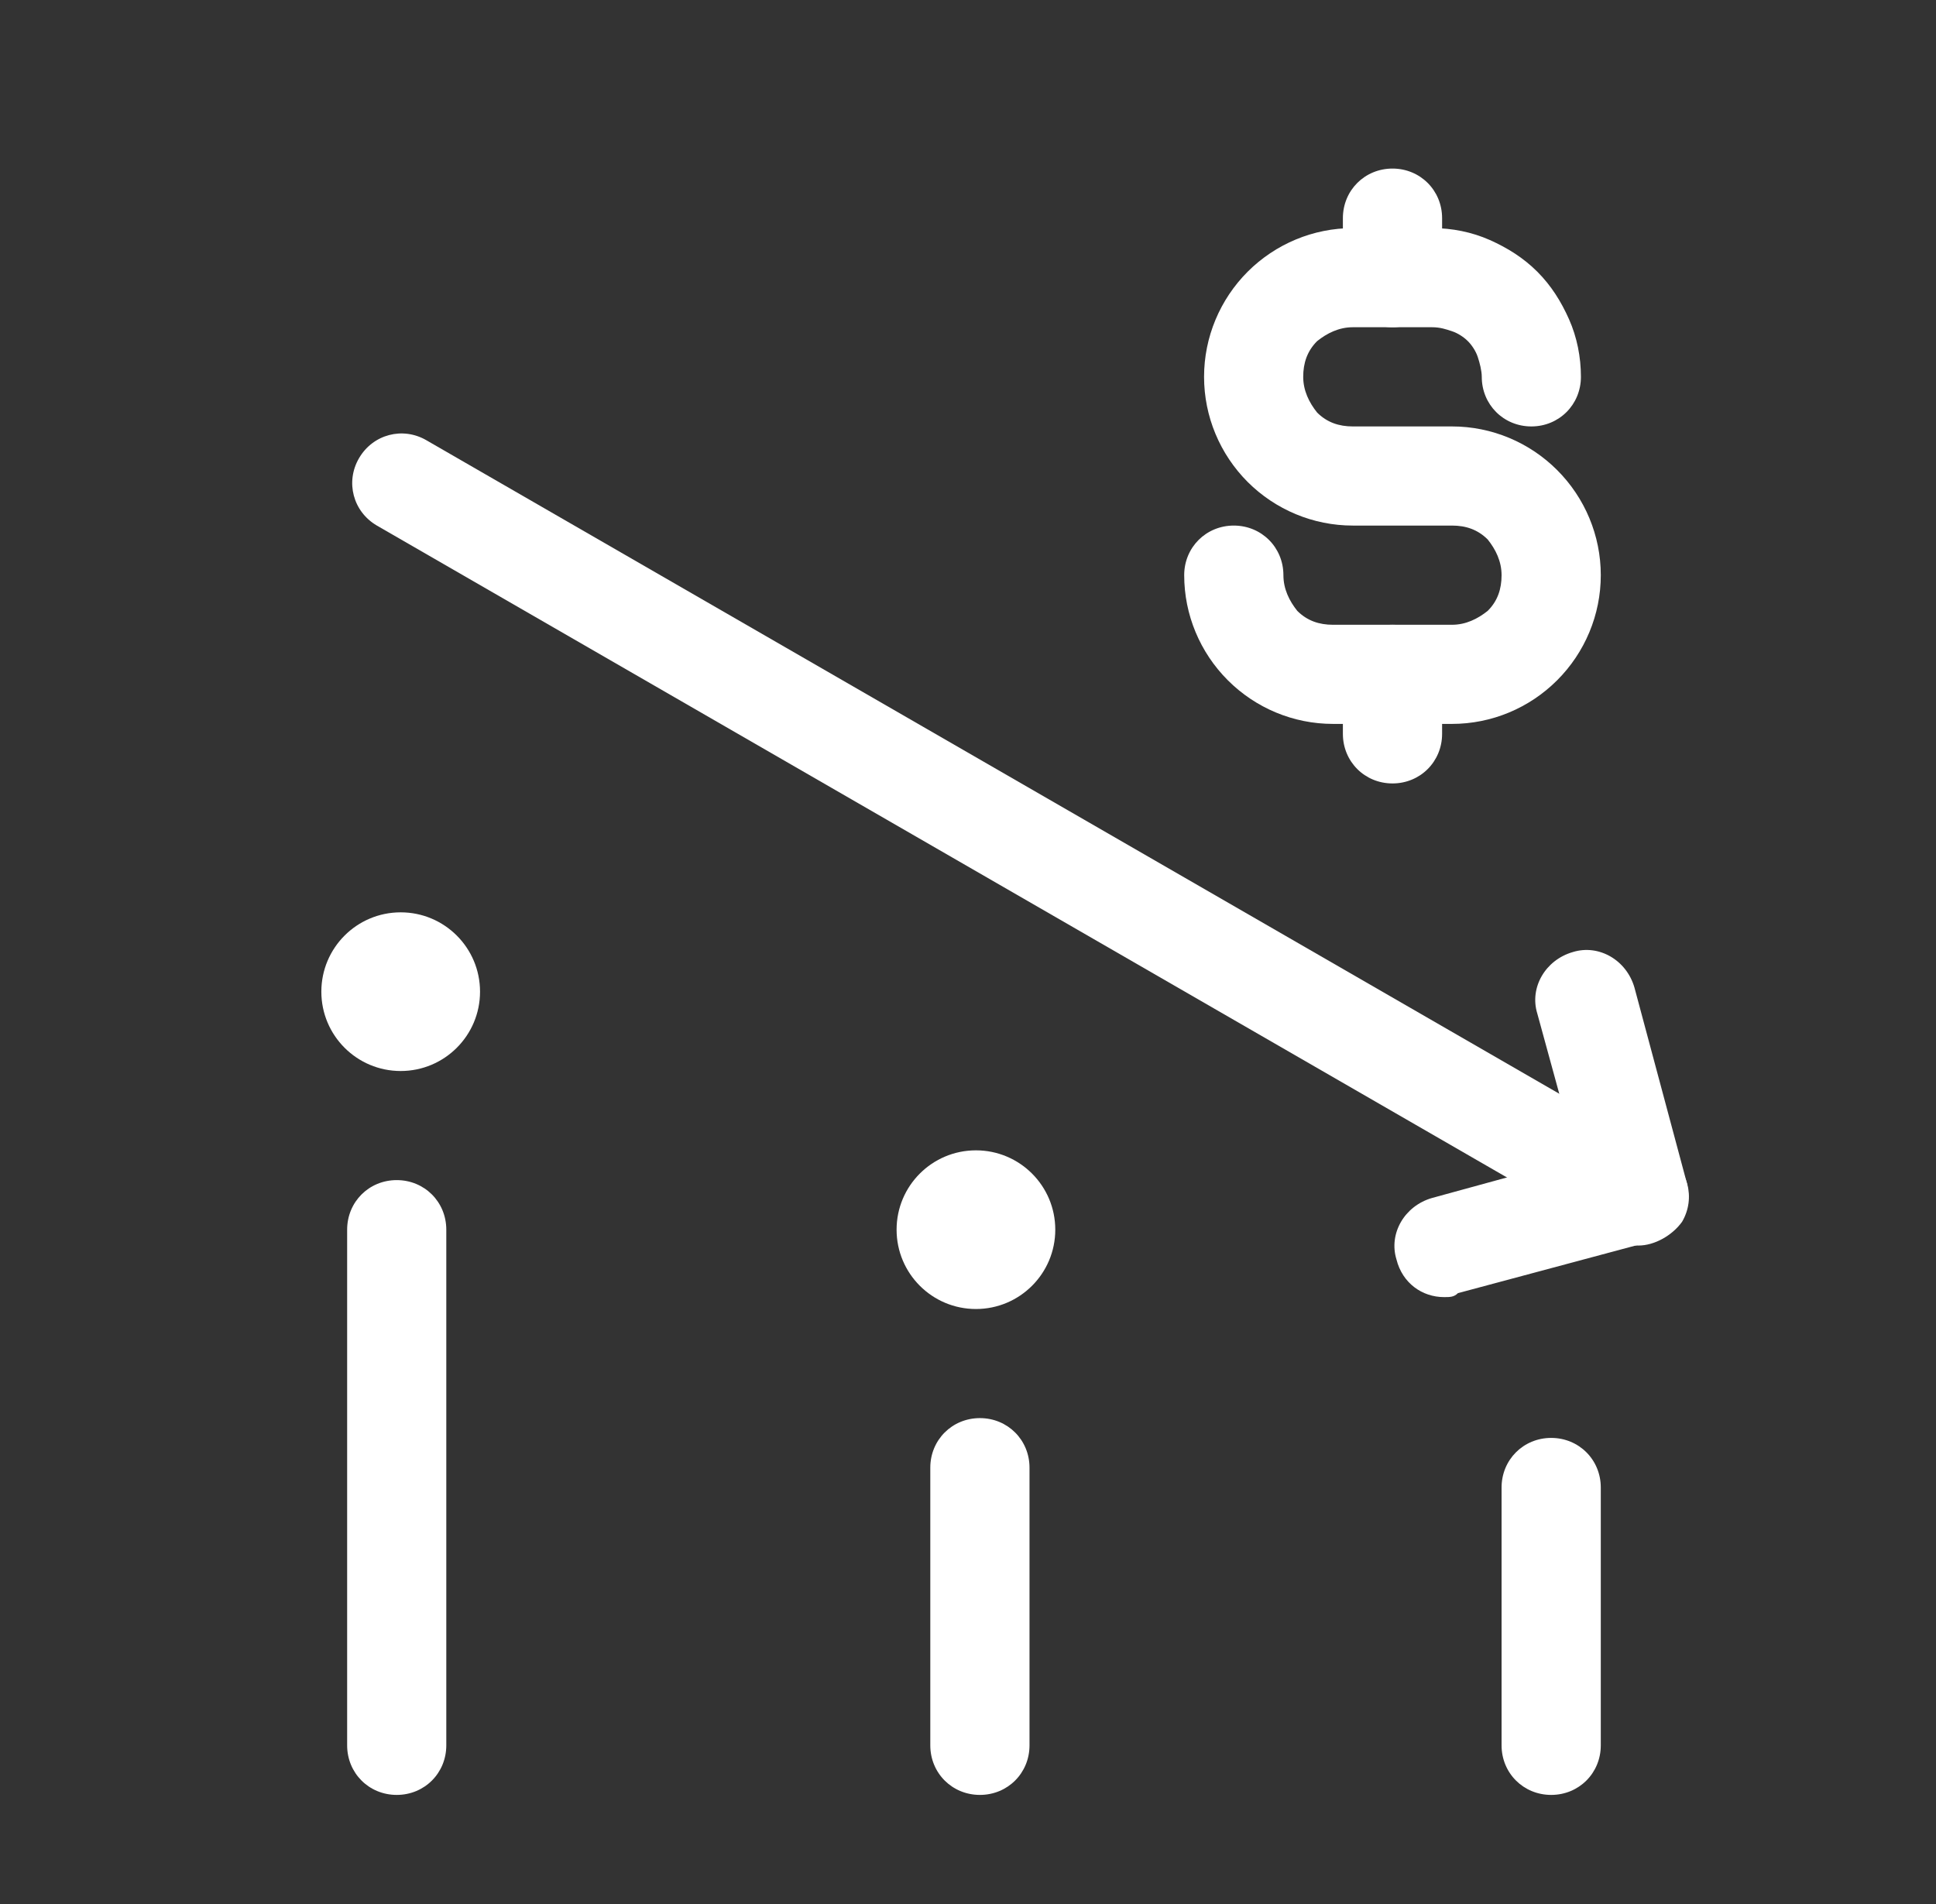
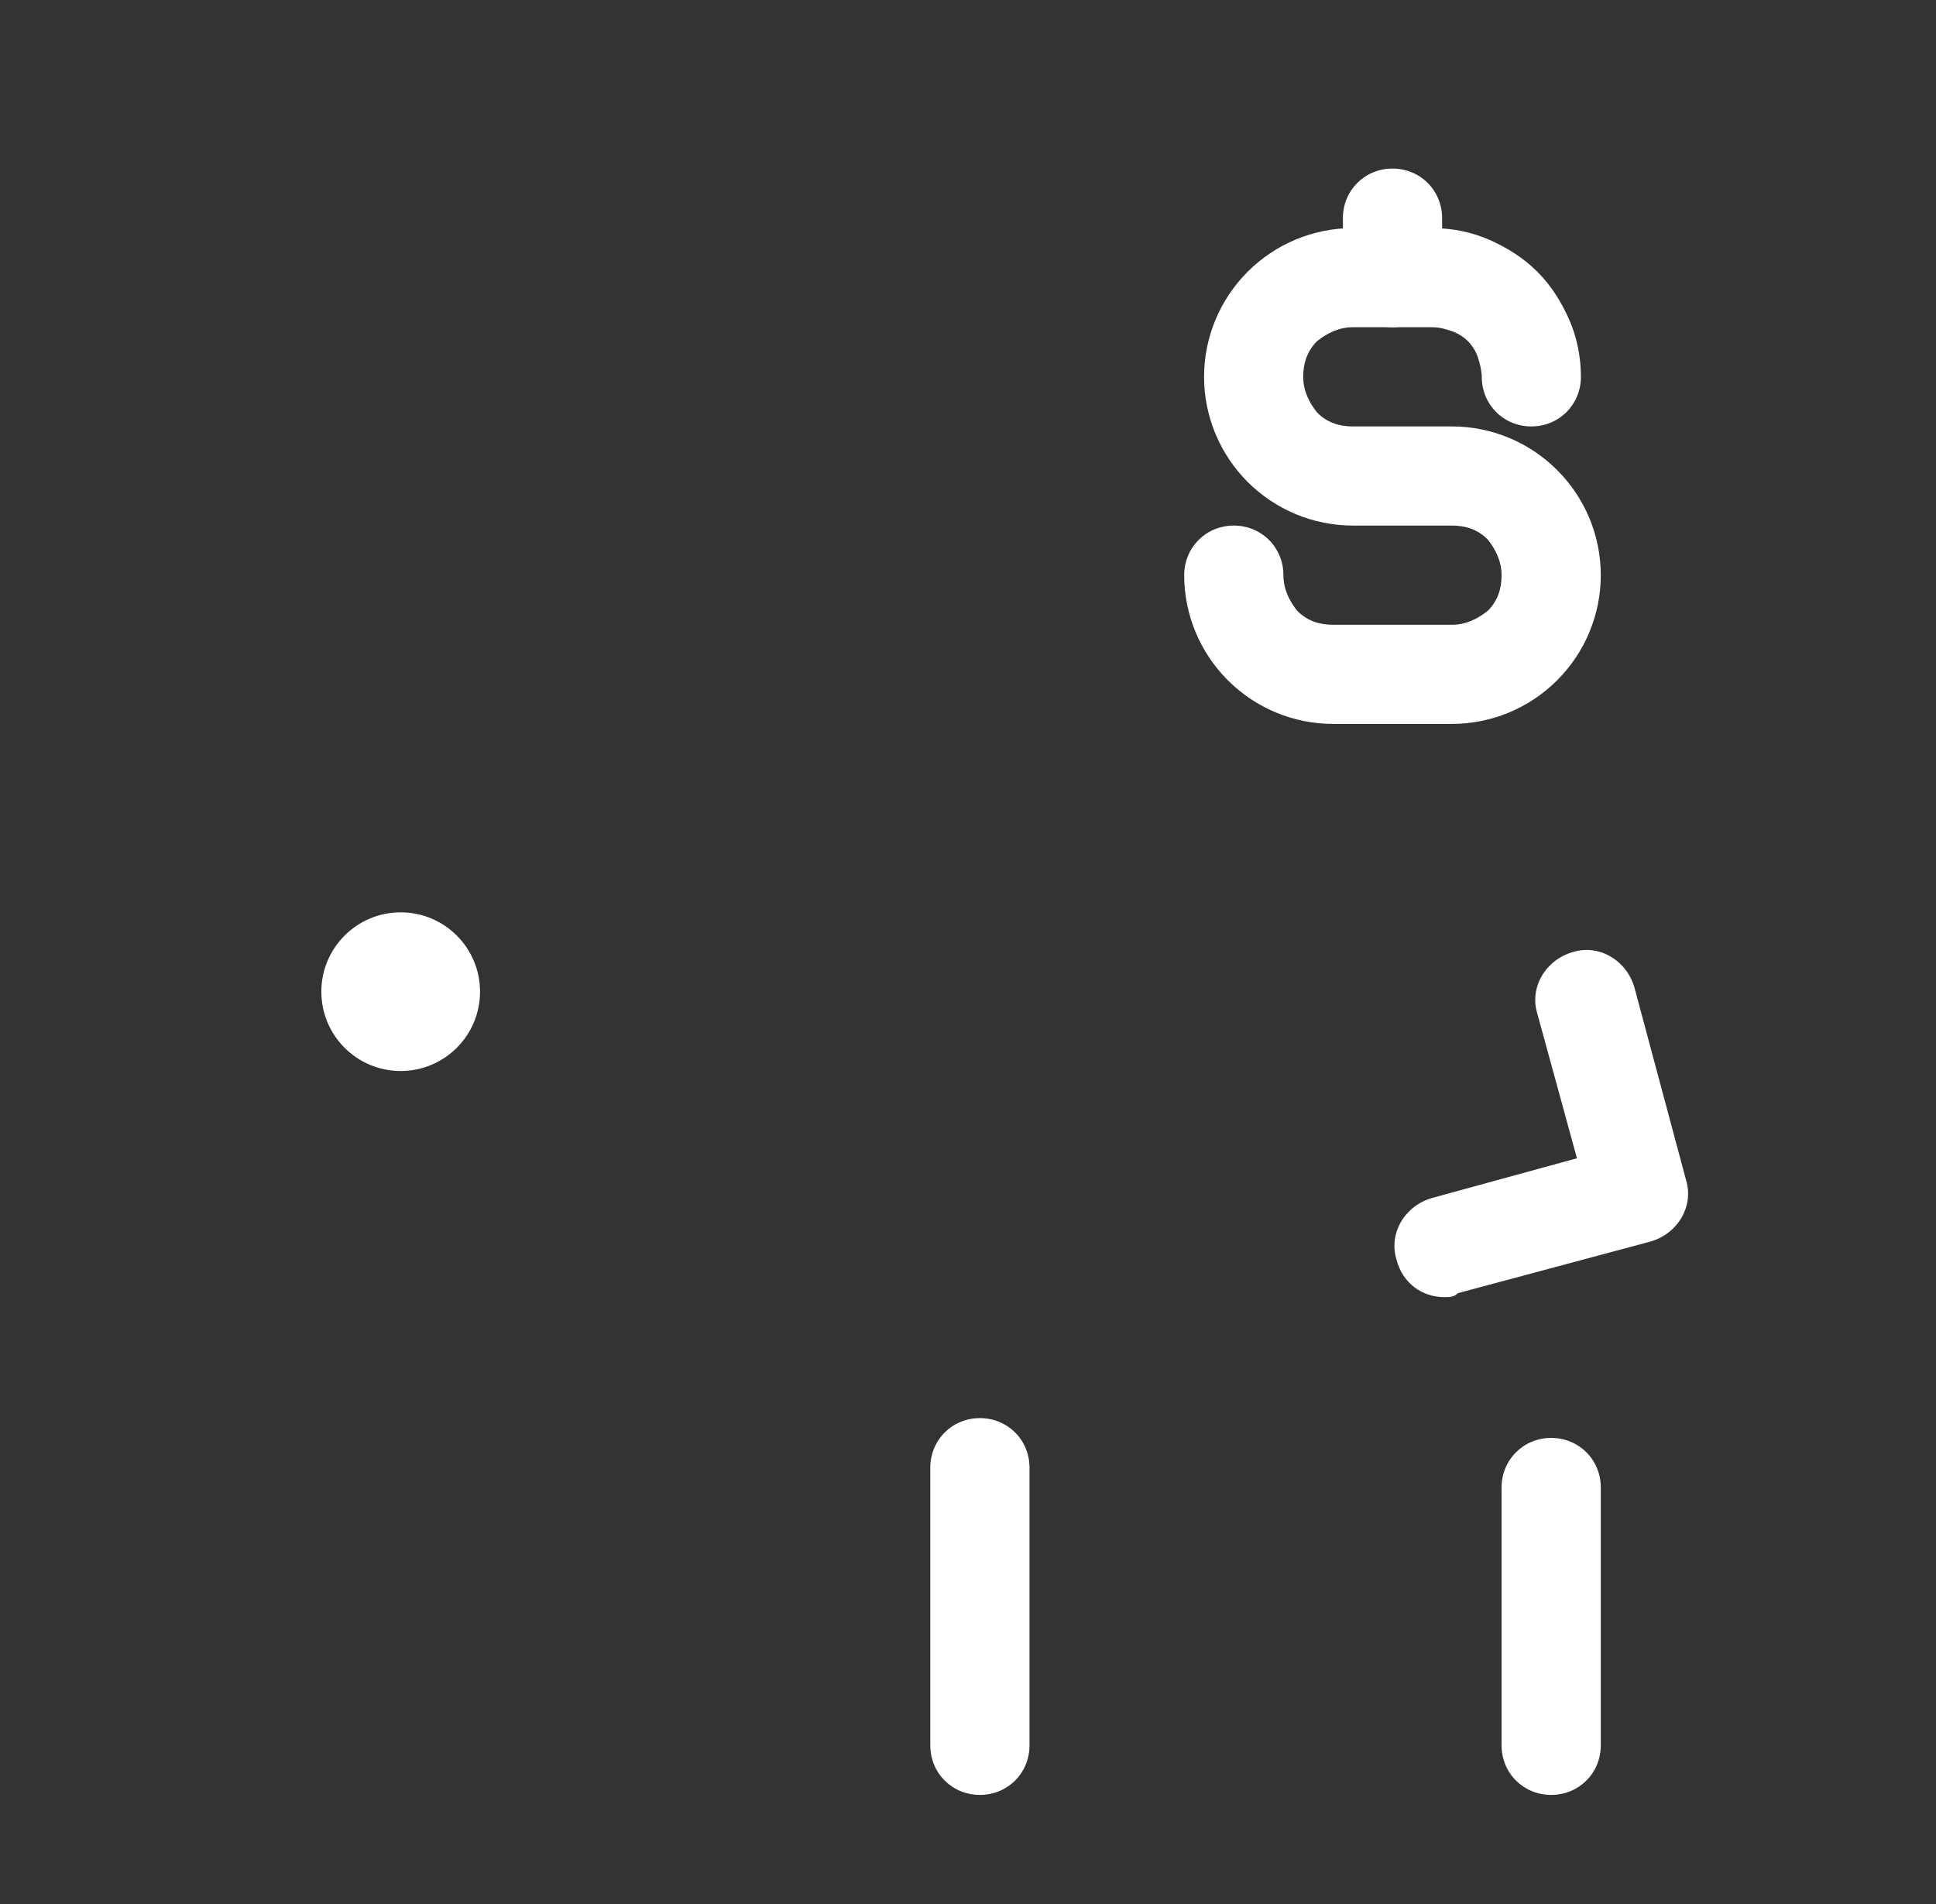
<svg xmlns="http://www.w3.org/2000/svg" width="61" height="60" viewBox="0 0 61 60" fill="none">
  <rect x="0" y="0" width="61" height="60" fill="#333333" stroke="none" />
-   <path d="M51.625 39.25C51.375 39.25 51.063 39.187 50.875 39.062L11.875 16.562C11.125 16.125 10.875 15.187 11.313 14.437C11.75 13.687 12.688 13.437 13.438 13.875L52.438 36.375C53.188 36.812 53.438 37.75 53 38.5C52.688 38.937 52.125 39.25 51.625 39.25Z" fill="white" />
  <path d="M45.5 40.875C44.812 40.875 44.187 40.437 44 39.687C43.75 38.875 44.25 38 45.125 37.75L49.687 36.5L48.437 31.937C48.187 31.125 48.687 30.25 49.562 30C50.375 29.75 51.25 30.25 51.5 31.125L53.125 37.187C53.375 38 52.875 38.875 52 39.125L45.937 40.75C45.812 40.875 45.687 40.875 45.5 40.875Z" fill="white" />
-   <path d="M43.875 10.312C43 10.312 42.312 9.625 42.312 8.75V6.875C42.312 6 43 5.312 43.875 5.312C44.75 5.312 45.438 6 45.438 6.875V8.75C45.438 9.625 44.75 10.312 43.875 10.312Z" fill="white" />
-   <path d="M43.875 24.688C43 24.688 42.312 24 42.312 23.125V21.25C42.312 20.375 43 19.688 43.875 19.688C44.75 19.688 45.438 20.375 45.438 21.25V23.125C45.438 24 44.75 24.688 43.875 24.688Z" fill="white" />
+   <path d="M43.875 10.312C43 10.312 42.312 9.625 42.312 8.75V6.875C42.312 6 43 5.312 43.875 5.312C44.75 5.312 45.438 6 45.438 6.875V8.75C45.438 9.625 44.75 10.312 43.875 10.312" fill="white" />
  <path d="M45.75 22.812H42C40.75 22.812 39.562 22.312 38.688 21.438C37.812 20.562 37.312 19.375 37.312 18.125C37.312 17.25 38 16.562 38.875 16.562C39.75 16.562 40.438 17.25 40.438 18.125C40.438 18.562 40.625 18.938 40.875 19.25C41.188 19.562 41.562 19.688 42 19.688H45.75C46.188 19.688 46.562 19.5 46.875 19.25C47.188 18.938 47.312 18.562 47.312 18.125C47.312 17.688 47.125 17.312 46.875 17C46.562 16.688 46.188 16.562 45.75 16.562H42.625C41.375 16.562 40.188 16.062 39.312 15.188C38.438 14.312 37.938 13.125 37.938 11.875C37.938 10.625 38.438 9.438 39.312 8.562C40.188 7.688 41.375 7.188 42.625 7.188H45.125C45.75 7.188 46.375 7.312 46.938 7.562C47.5 7.812 48 8.125 48.438 8.562C48.875 9 49.188 9.5 49.438 10.062C49.688 10.625 49.812 11.25 49.812 11.875C49.812 12.75 49.125 13.438 48.25 13.438C47.375 13.438 46.688 12.75 46.688 11.875C46.688 11.688 46.625 11.438 46.562 11.25C46.5 11.062 46.375 10.875 46.25 10.75C46.125 10.625 45.938 10.5 45.75 10.438C45.562 10.375 45.375 10.312 45.125 10.312H42.625C42.188 10.312 41.812 10.5 41.5 10.75C41.188 11.062 41.062 11.438 41.062 11.875C41.062 12.312 41.25 12.688 41.5 13C41.812 13.312 42.188 13.438 42.625 13.438H45.75C47 13.438 48.188 13.938 49.062 14.812C49.938 15.688 50.438 16.875 50.438 18.125C50.438 19.375 49.938 20.562 49.062 21.438C48.188 22.312 47 22.812 45.75 22.812Z" fill="white" />
  <path d="M48.875 56.562C48 56.562 47.312 55.875 47.312 55V46.875C47.312 46 48 45.312 48.875 45.312C49.75 45.312 50.438 46 50.438 46.875V55C50.438 55.875 49.75 56.562 48.875 56.562Z" fill="white" />
  <path d="M30.875 56.562C30 56.562 29.312 55.875 29.312 55V46.25C29.312 45.375 30 44.688 30.875 44.688C31.75 44.688 32.438 45.375 32.438 46.25V55C32.438 55.875 31.75 56.562 30.875 56.562Z" fill="white" />
-   <path d="M30.75 41.25C32.131 41.25 33.25 40.131 33.25 38.75C33.25 37.369 32.131 36.25 30.75 36.25C29.369 36.25 28.25 37.369 28.25 38.75C28.25 40.131 29.369 41.25 30.75 41.25Z" fill="white" />
-   <path d="M12.5 56.562C11.625 56.562 10.938 55.875 10.938 55V38.75C10.938 37.875 11.625 37.188 12.5 37.188C13.375 37.188 14.062 37.875 14.062 38.75V55C14.062 55.875 13.375 56.562 12.5 56.562Z" fill="white" />
  <path d="M12.625 33.75C14.006 33.75 15.125 32.631 15.125 31.25C15.125 29.869 14.006 28.75 12.625 28.75C11.244 28.75 10.125 29.869 10.125 31.25C10.125 32.631 11.244 33.75 12.625 33.75Z" fill="white" />
</svg>